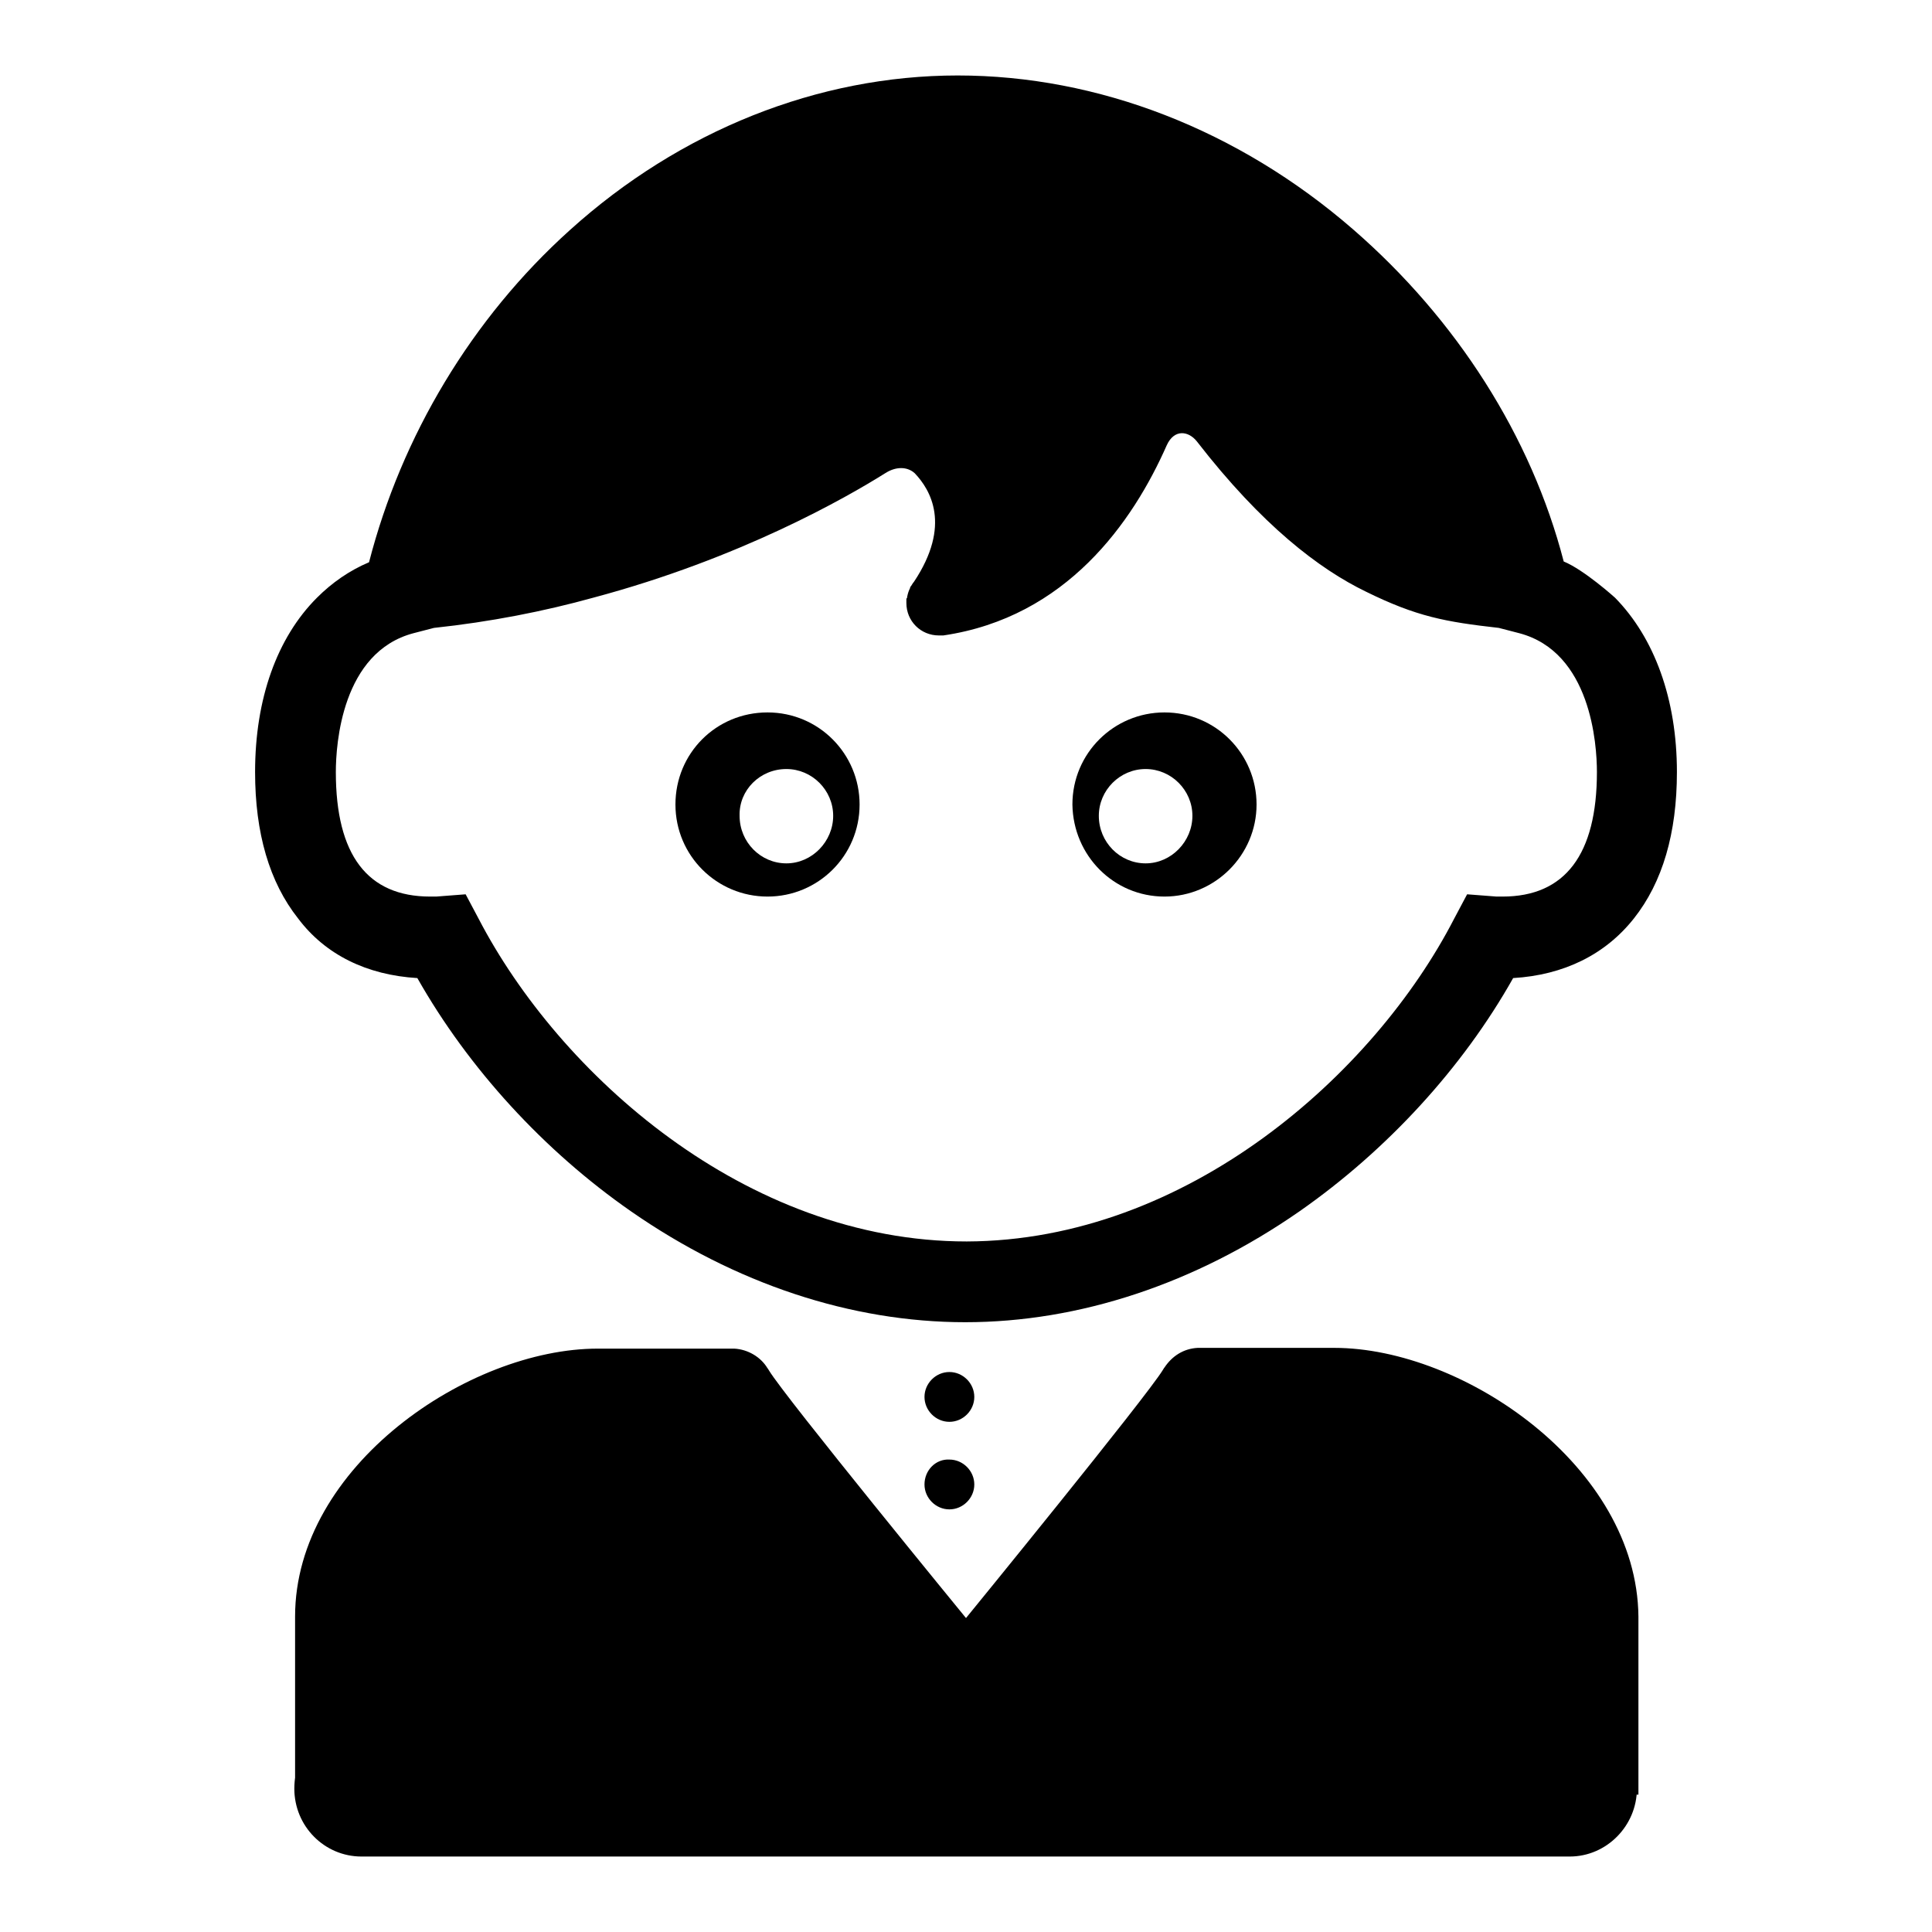
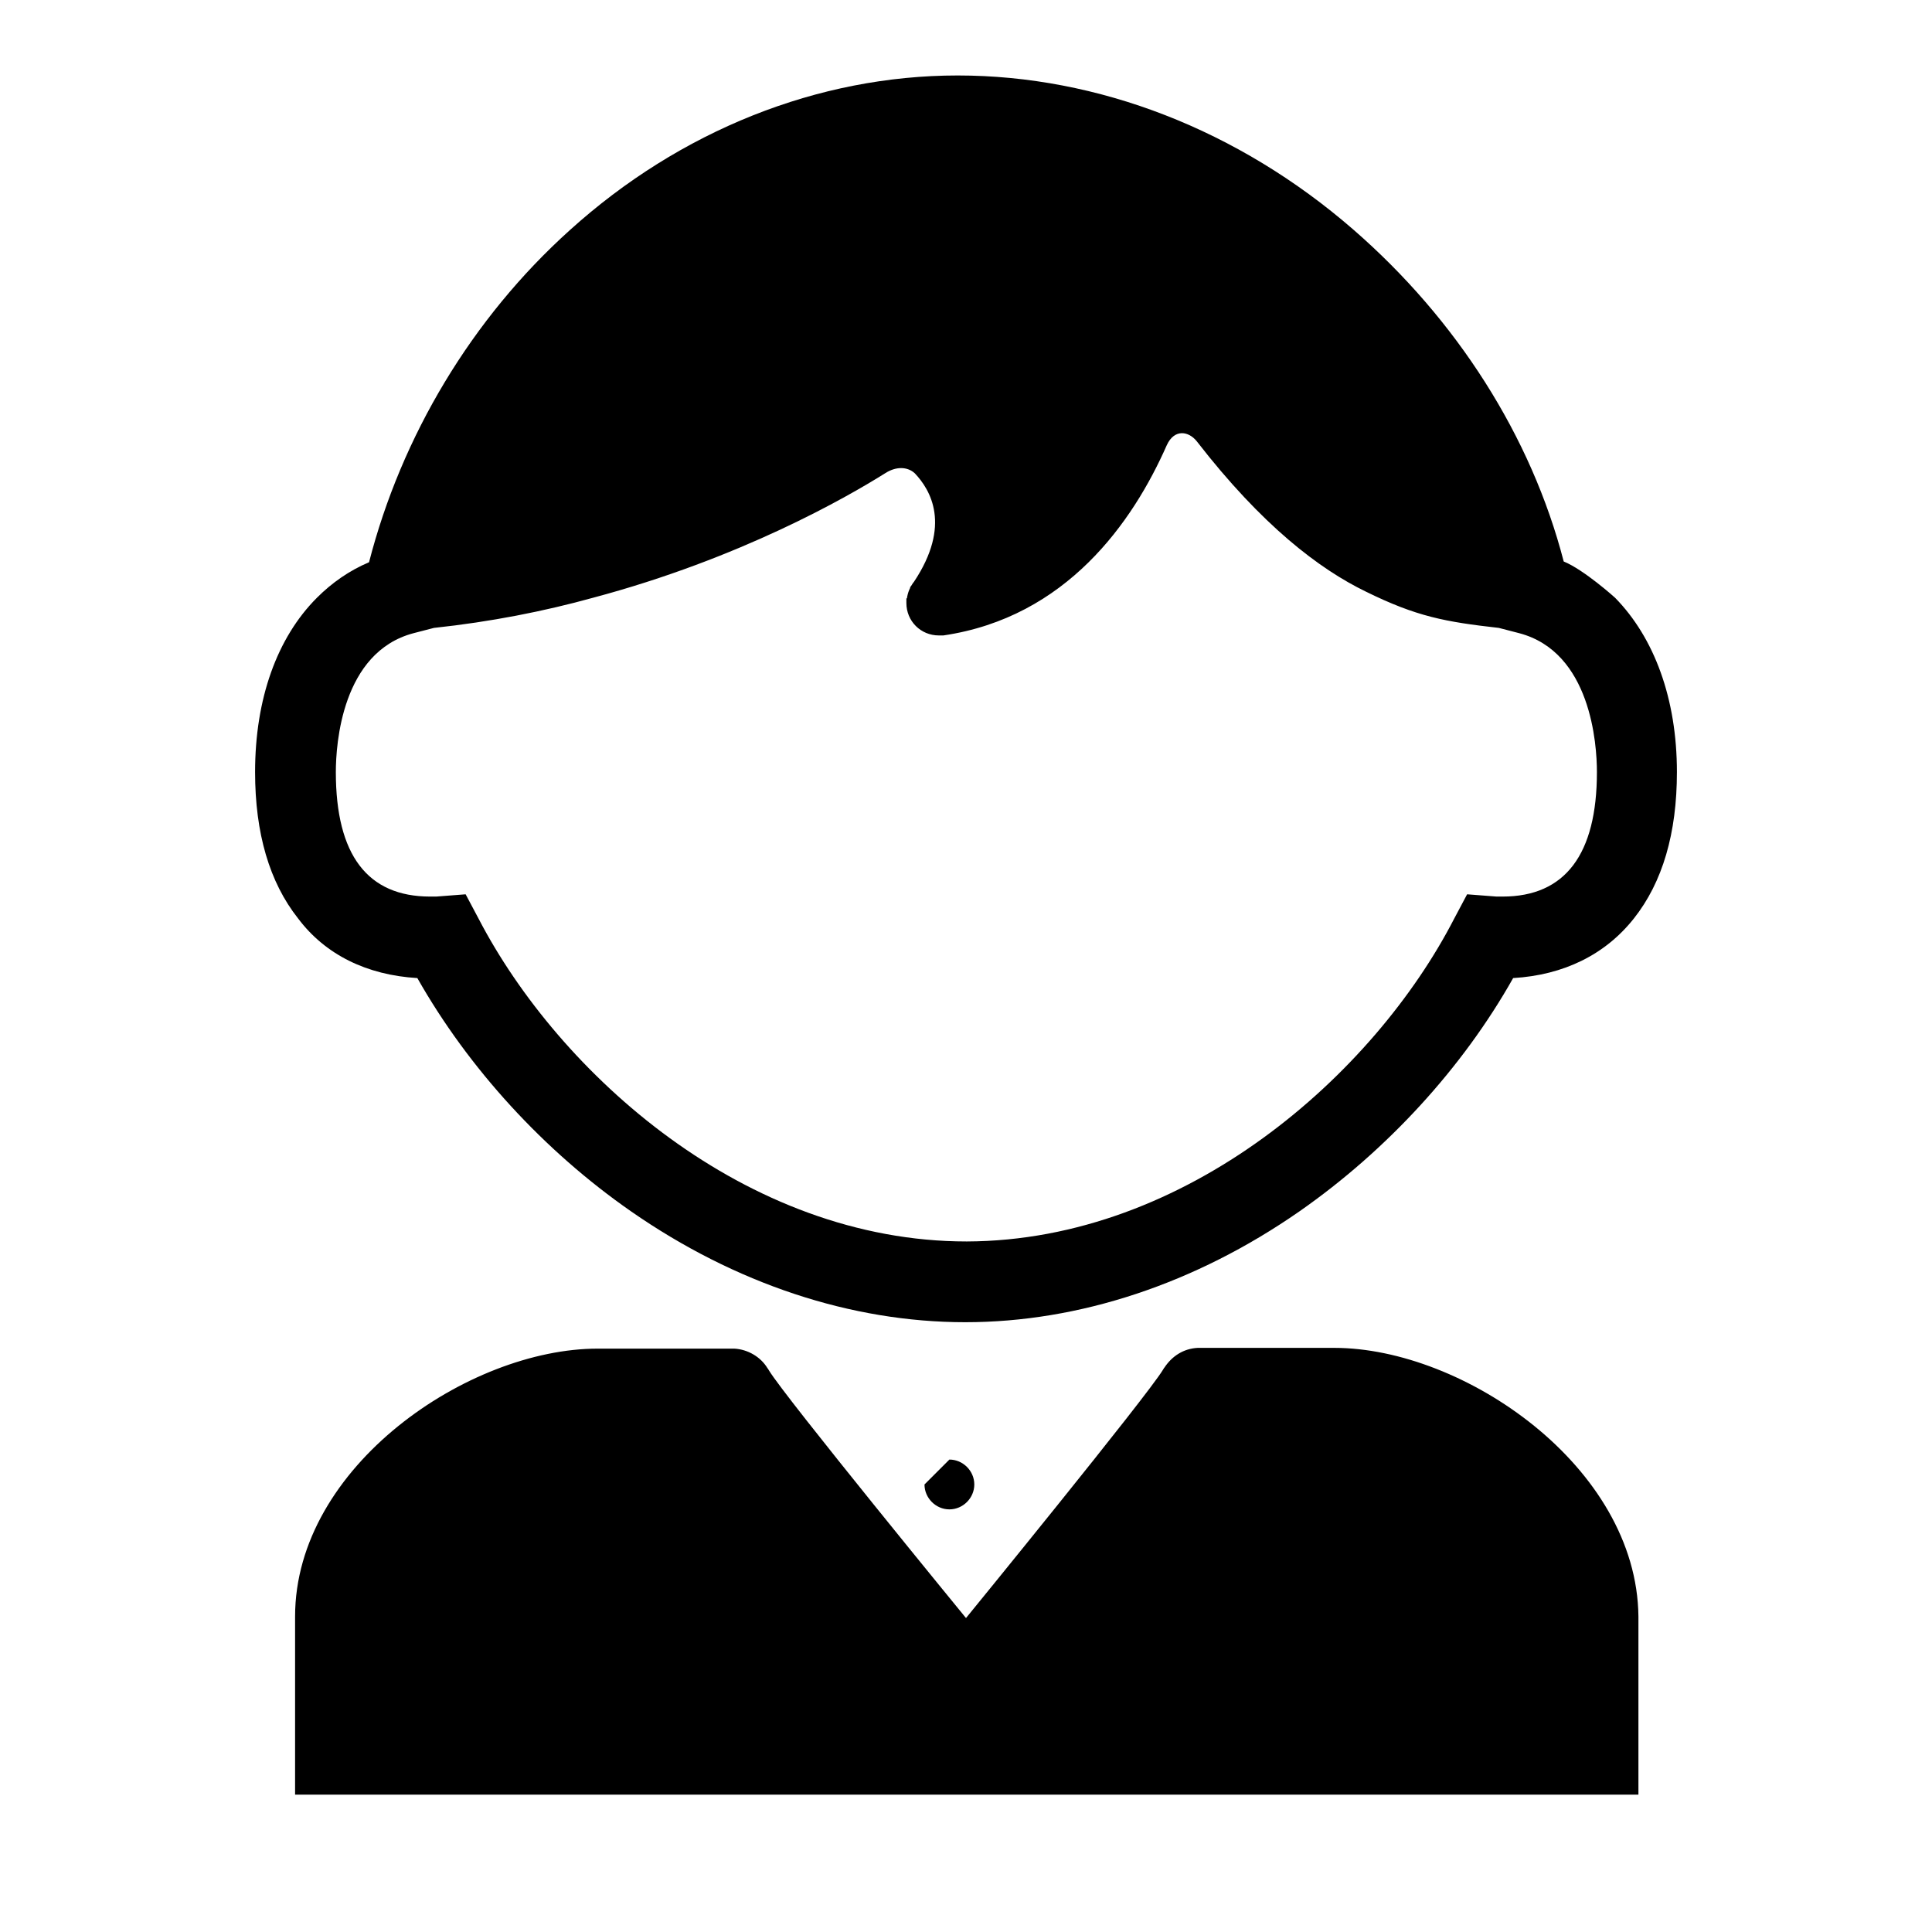
<svg xmlns="http://www.w3.org/2000/svg" version="1.1" x="0px" y="0px" viewBox="0 0 256 256" enable-background="new 0 0 256 256" xml:space="preserve">
  <g>
    <g>
      <path fill="#000000" d="M55.3,129.6c6.8,12,16.8,22.9,28.3,30.9c13.8,9.6,29.2,14.7,44.3,14.7l0,0c0,0,0,0,0,0c0,0,0,0,0,0l0,0c15.1,0,30.5-5.1,44.3-14.7c11.6-8.1,21.6-19,28.3-30.9c6.7-0.4,12.2-3.1,16-7.9c3.8-4.8,5.7-11.3,5.7-19.4c0-9.7-3-17.8-8.2-23.1c0,0-4.1-3.7-6.8-4.8c-4.3-16.6-14.2-32.1-27.9-44C164.1,17.2,145.5,10,126.9,10c-18.5,0-36.8,7.3-51.4,20.5c-13,11.7-22.3,27.3-26.6,44c-2.6,1.1-4.9,2.7-6.9,4.7c-5.3,5.3-8.2,13.4-8.2,23.1c0,8.1,1.9,14.6,5.7,19.4C43.1,126.5,48.6,129.2,55.3,129.6z M54.8,83.9l2.7-0.7c7.5-0.8,14.6-2.2,21.1-4c19.5-5.2,33.6-13.3,38.7-16.5c1.4-0.9,2.9-0.9,3.9,0c2.1,2.2,4.9,6.9-0.1,14.4c-0.2,0.2-0.3,0.5-0.5,0.7c0,0,0,0,0,0c0,0,0,0,0,0.1c-0.2,0.4-0.3,0.7-0.4,1.2c0,0.1,0,0.2-0.1,0.2l0,0c0,0.2,0,0.4,0,0.6c0,2.4,1.9,4.3,4.3,4.3c0.2,0,0.4,0,0.6,0l0,0c16.3-2.4,25.1-15,29.6-25.2c1-2.2,2.9-1.9,4-0.5c8.6,11.1,16.2,16.9,22.4,19.9c6.7,3.3,10.5,4,17.6,4.8l2.7,0.7c9.5,2.5,10.3,14.7,10.3,18.4c0,10.9-4.2,16.5-12.5,16.5c-0.2,0-0.5,0-0.8,0l-3.9-0.3l-1.7,3.2c-10.6,20.6-35.4,42.7-64.6,42.8c-29.3,0-54-22.2-64.7-42.8l-1.7-3.2l-3.9,0.3c-0.3,0-0.6,0-0.8,0c-8.3,0-12.5-5.5-12.5-16.5C44.5,98.6,45.3,86.4,54.8,83.9z" />
-       <path fill="#000000" d="M101.7,118.8c6.7,0,12.2-5.4,12.2-12.2c0-6.7-5.4-12.2-12.2-12.2s-12.2,5.4-12.2,12.2C89.5,113.4,95,118.8,101.7,118.8z M104.2,101.9c3.4,0,6.2,2.8,6.2,6.2s-2.8,6.3-6.2,6.3c-3.4,0-6.2-2.8-6.2-6.3C97.9,104.7,100.7,101.9,104.2,101.9z" />
-       <path fill="#000000" d="M154.3,118.8c6.7,0,12.2-5.5,12.2-12.2c0-6.7-5.4-12.2-12.2-12.2c-6.7,0-12.2,5.4-12.2,12.2C142.2,113.4,147.6,118.8,154.3,118.8z M151.8,101.9c3.4,0,6.2,2.8,6.2,6.2s-2.8,6.3-6.2,6.3c-3.4,0-6.2-2.8-6.2-6.3C145.6,104.7,148.4,101.9,151.8,101.9z" />
      <path fill="#000000" d="M176.8,178.6c-3.8,0-15.2,0-17.7,0c0,0-0.1,0-0.1,0s-0.1,0-0.1,0c-0.1,0-0.2,0-0.2,0h0c-1.9,0.1-3.4,1.1-4.4,2.6l0,0c0,0-0.1,0.1-0.2,0.3c0,0,0,0,0,0c-2.1,3.5-26.1,32.9-26.1,32.9s-24-29.3-26.1-32.8c0,0,0,0,0,0c-0.1-0.2-0.2-0.3-0.2-0.3l0,0c-0.9-1.5-2.6-2.5-4.4-2.6h0c0,0-0.1,0-0.2,0c0,0-0.1,0-0.1,0c0,0-0.1,0-0.1,0c-2.5,0-13.9,0-17.7,0c-17.1,0-40.1,15.6-40.1,35.5c0,19.9,0,23.6,0,23.6h88.9h0.1h0.1h88.9c0,0,0-3.7,0-23.6C216.9,194.3,193.9,178.6,176.8,178.6z" />
-       <path fill="#000000" d="M216.9,237c0,4.9-4,9-8.9,9H47.9c-4.9,0-8.9-4-8.9-9l0,0c0-4.9,4-9,8.9-9H208C212.9,228.1,216.9,232.1,216.9,237L216.9,237z" />
-       <path fill="#000000" d="M122.5,185.1c0,1.8,1.5,3.3,3.3,3.3c1.8,0,3.3-1.5,3.3-3.3s-1.5-3.3-3.3-3.3C124,181.8,122.5,183.3,122.5,185.1z" />
-       <path fill="#000000" d="M122.5,196.7c0,1.8,1.5,3.3,3.3,3.3c1.8,0,3.3-1.5,3.3-3.3c0-1.8-1.5-3.3-3.3-3.3C124,193.3,122.5,194.8,122.5,196.7z" />
+       <path fill="#000000" d="M122.5,196.7c0,1.8,1.5,3.3,3.3,3.3c1.8,0,3.3-1.5,3.3-3.3c0-1.8-1.5-3.3-3.3-3.3z" />
    </g>
  </g>
</svg>